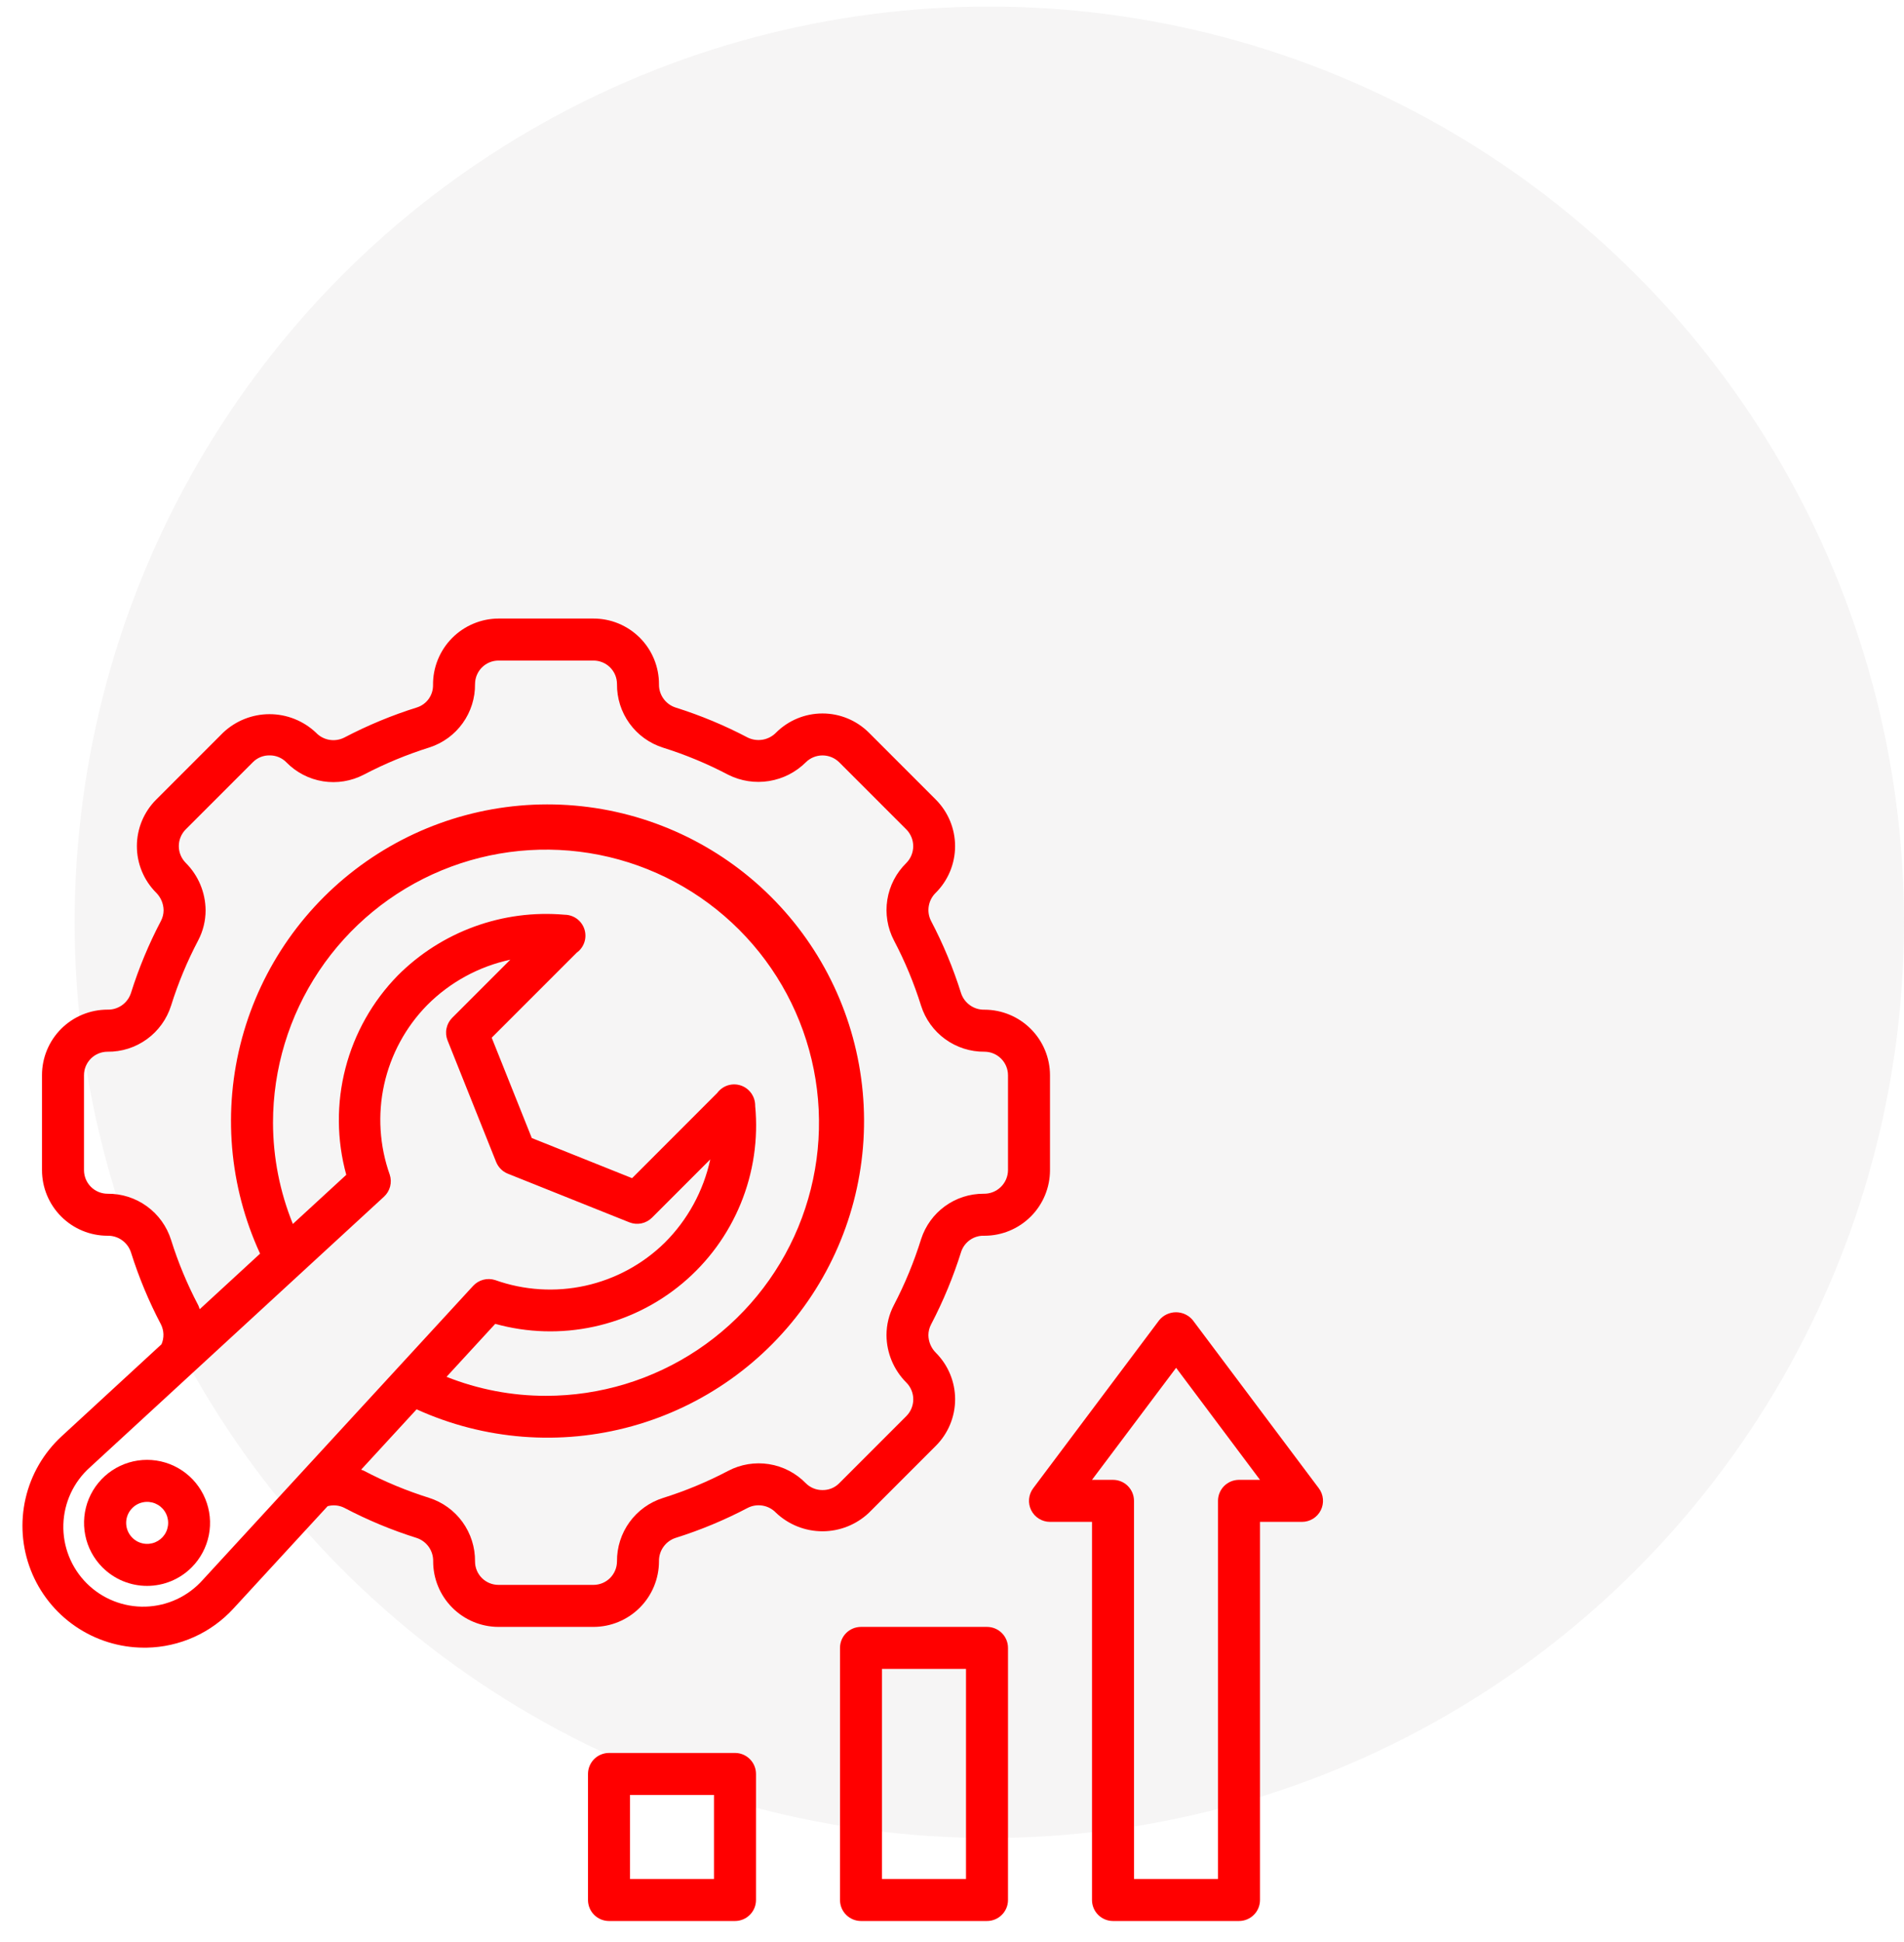
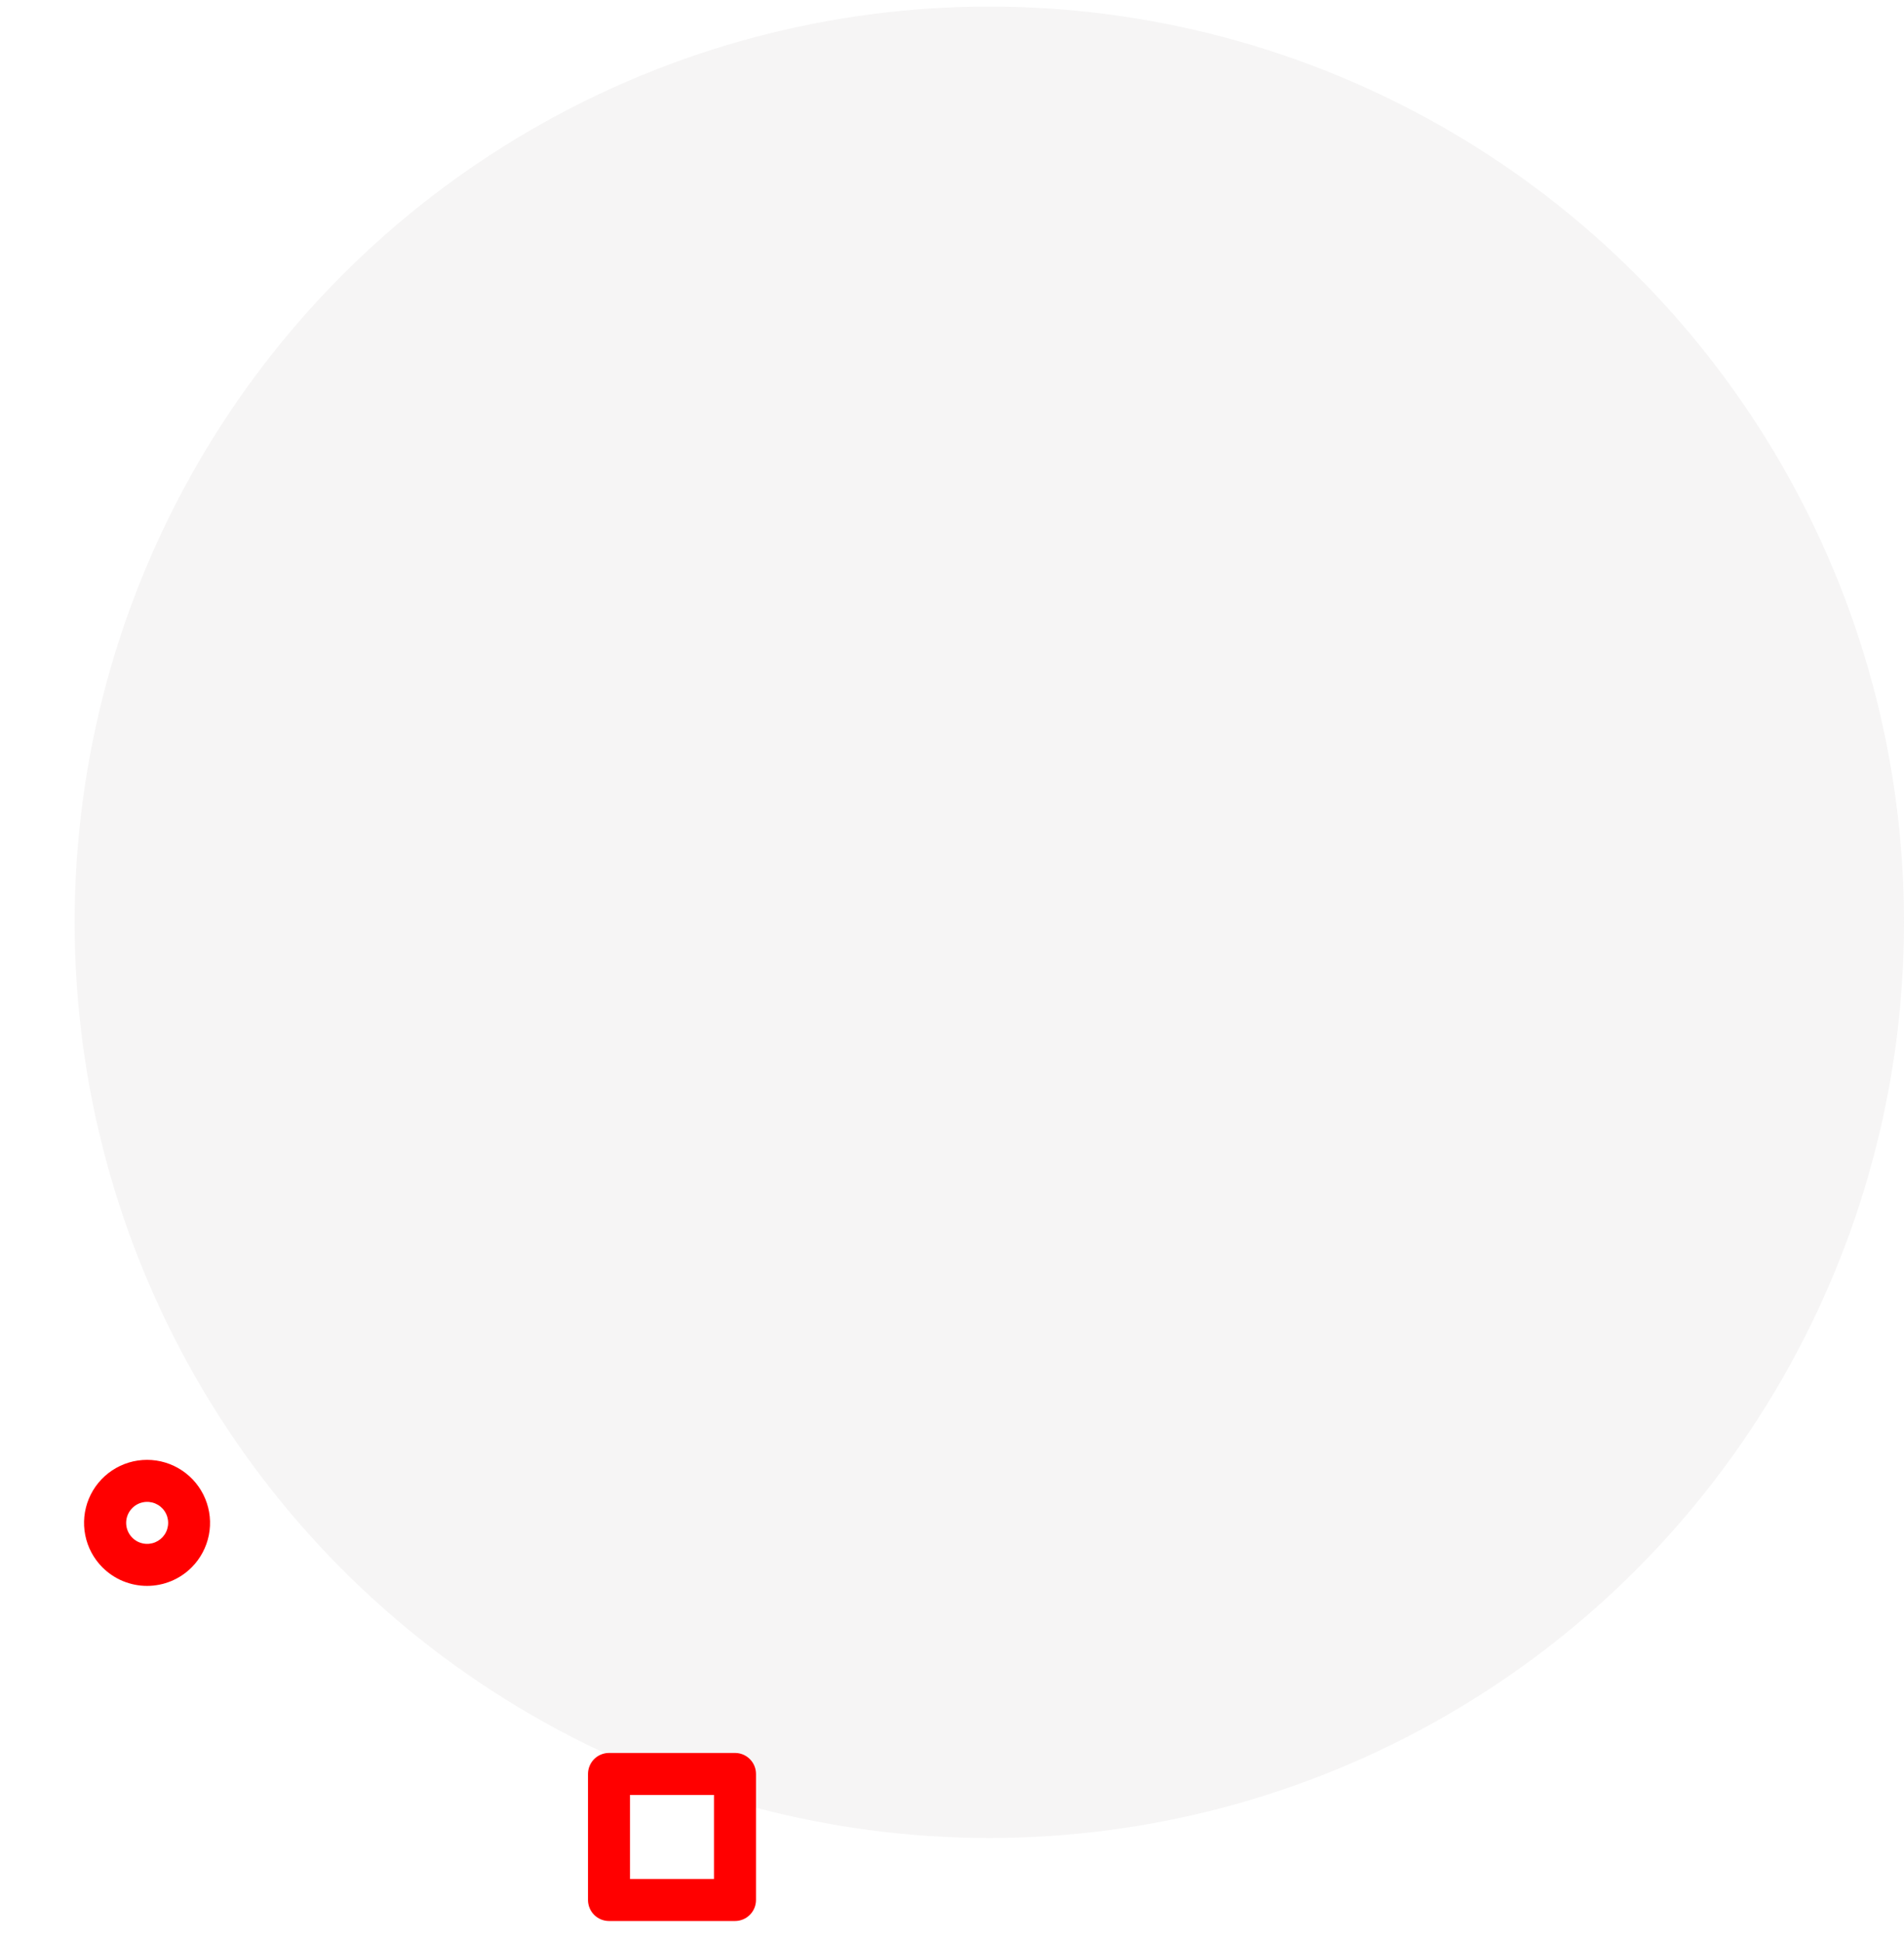
<svg xmlns="http://www.w3.org/2000/svg" width="102" height="104" viewBox="0 0 102 104" fill="none">
  <ellipse cx="53" cy="49.391" rx="49" ry="49.038" fill="#A59696" fill-opacity="0.1" />
-   <path d="M52.875 102.875C53.173 102.875 53.459 102.756 53.67 102.545C53.882 102.335 54 102.048 54 101.75V88.25C54 87.952 53.882 87.665 53.67 87.454C53.459 87.243 53.173 87.125 52.875 87.125H46.125C45.827 87.125 45.541 87.243 45.33 87.454C45.118 87.665 45 87.952 45 88.25V101.75C45 102.048 45.118 102.335 45.33 102.545C45.541 102.756 45.827 102.875 46.125 102.875H52.875ZM47.25 89.375H51.75V100.625H47.25V89.375Z" fill="#FF0000" />
  <path d="M39.375 93.875H32.625C32.327 93.875 32.041 93.993 31.829 94.204C31.619 94.415 31.5 94.702 31.5 95V101.75C31.5 102.048 31.619 102.335 31.829 102.545C32.041 102.756 32.327 102.875 32.625 102.875H39.375C39.673 102.875 39.959 102.756 40.17 102.545C40.382 102.335 40.5 102.048 40.5 101.75V95C40.5 94.702 40.382 94.415 40.17 94.204C39.959 93.993 39.673 93.875 39.375 93.875ZM38.25 100.625H33.75V96.125H38.25V100.625Z" fill="#FF0000" />
-   <path d="M55.243 80.878C55.337 81.065 55.48 81.222 55.658 81.332C55.836 81.442 56.041 81.5 56.25 81.5H58.5V101.75C58.5 102.048 58.618 102.335 58.83 102.545C59.041 102.756 59.327 102.875 59.625 102.875H66.375C66.673 102.875 66.96 102.756 67.171 102.545C67.382 102.335 67.5 102.048 67.5 101.75V81.5H69.75C69.959 81.5 70.164 81.442 70.341 81.332C70.519 81.222 70.663 81.065 70.756 80.878C70.85 80.691 70.889 80.482 70.871 80.274C70.852 80.066 70.775 79.867 70.65 79.7L63.9 70.7C63.791 70.567 63.653 70.46 63.498 70.387C63.342 70.313 63.172 70.275 63 70.275C62.828 70.275 62.658 70.313 62.502 70.387C62.347 70.46 62.209 70.567 62.1 70.7L55.35 79.7C55.225 79.867 55.148 80.066 55.129 80.274C55.11 80.482 55.15 80.691 55.243 80.878V80.878ZM63.006 73.25L67.5 79.25H66.375C66.077 79.25 65.79 79.368 65.579 79.579C65.368 79.79 65.25 80.077 65.25 80.375V100.625H60.75V80.375C60.75 80.077 60.632 79.79 60.42 79.579C60.209 79.368 59.923 79.25 59.625 79.25H58.5L63.006 73.25Z" fill="#FF0000" />
-   <path d="M3.302 76.917C2.338 77.806 1.665 78.965 1.37 80.243C1.075 81.521 1.171 82.858 1.647 84.08C2.123 85.302 2.956 86.352 4.038 87.093C5.12 87.835 6.399 88.233 7.711 88.237H7.851C8.731 88.221 9.598 88.027 10.4 87.665C11.202 87.304 11.921 86.782 12.514 86.133L17.55 80.661C17.851 80.578 18.172 80.61 18.45 80.751C19.689 81.403 20.984 81.941 22.32 82.361C22.583 82.447 22.811 82.616 22.97 82.841C23.129 83.067 23.212 83.339 23.205 83.615C23.204 84.545 23.573 85.437 24.23 86.095C24.886 86.753 25.778 87.124 26.707 87.125H31.793C32.723 87.124 33.615 86.754 34.273 86.096C34.931 85.438 35.301 84.546 35.303 83.615C35.296 83.338 35.379 83.066 35.54 82.84C35.7 82.614 35.929 82.445 36.192 82.359C37.527 81.94 38.821 81.401 40.059 80.75C40.306 80.625 40.587 80.584 40.859 80.631C41.132 80.679 41.382 80.812 41.572 81.013C42.244 81.649 43.135 82.004 44.061 82.004C44.986 82.004 45.877 81.649 46.549 81.013L50.138 77.424C50.797 76.764 51.167 75.869 51.167 74.936C51.167 74.002 50.797 73.108 50.138 72.447C49.885 72.196 49.74 71.855 49.736 71.499C49.737 71.3 49.786 71.105 49.878 70.93C50.533 69.676 51.074 68.367 51.497 67.017C51.587 66.762 51.756 66.543 51.98 66.391C52.203 66.24 52.47 66.165 52.74 66.177C53.671 66.177 54.563 65.806 55.221 65.148C55.879 64.49 56.249 63.598 56.25 62.667V57.583C56.249 56.652 55.879 55.76 55.221 55.102C54.563 54.444 53.671 54.073 52.74 54.072C52.463 54.079 52.191 53.996 51.965 53.835C51.739 53.675 51.57 53.446 51.484 53.183C51.065 51.848 50.526 50.553 49.876 49.315C49.751 49.068 49.709 48.788 49.757 48.516C49.804 48.243 49.938 47.993 50.138 47.803C50.796 47.142 51.165 46.247 51.165 45.314C51.165 44.382 50.796 43.487 50.138 42.826L46.549 39.237C45.889 38.578 44.994 38.208 44.061 38.208C43.127 38.208 42.233 38.578 41.572 39.237C41.379 39.434 41.129 39.565 40.857 39.612C40.586 39.659 40.306 39.619 40.058 39.499C38.819 38.847 37.524 38.309 36.188 37.889C35.925 37.803 35.697 37.634 35.538 37.408C35.378 37.183 35.296 36.911 35.303 36.635C35.303 36.174 35.212 35.717 35.036 35.291C34.86 34.865 34.602 34.478 34.275 34.152C33.949 33.826 33.562 33.568 33.136 33.391C32.71 33.215 32.254 33.125 31.793 33.125H26.707C26.242 33.127 25.782 33.221 25.354 33.402C24.925 33.583 24.537 33.846 24.21 34.178C23.884 34.509 23.627 34.902 23.453 35.333C23.279 35.765 23.192 36.226 23.198 36.691C23.201 36.953 23.121 37.209 22.97 37.422C22.818 37.636 22.603 37.796 22.355 37.879C21.004 38.301 19.694 38.844 18.441 39.5C18.194 39.625 17.913 39.666 17.641 39.619C17.369 39.571 17.119 39.438 16.928 39.237C16.256 38.601 15.365 38.246 14.439 38.246C13.514 38.246 12.623 38.601 11.951 39.237L8.362 42.826C7.703 43.486 7.333 44.381 7.333 45.314C7.333 46.248 7.703 47.142 8.362 47.803C8.615 48.054 8.76 48.395 8.764 48.751C8.762 48.947 8.715 49.14 8.624 49.314C7.972 50.553 7.434 51.848 7.014 53.184C6.928 53.446 6.759 53.674 6.534 53.834C6.308 53.993 6.036 54.076 5.76 54.069C5.299 54.069 4.842 54.159 4.415 54.336C3.989 54.512 3.602 54.771 3.276 55.097C2.95 55.424 2.691 55.811 2.515 56.238C2.339 56.664 2.249 57.121 2.25 57.583V62.667C2.251 63.598 2.621 64.49 3.279 65.148C3.937 65.806 4.829 66.177 5.76 66.177C6.037 66.171 6.309 66.254 6.535 66.415C6.761 66.575 6.93 66.804 7.016 67.067C7.435 68.399 7.972 69.69 8.622 70.925C8.704 71.09 8.75 71.27 8.755 71.454C8.76 71.638 8.725 71.822 8.651 71.99L3.302 76.917ZM5.76 63.928C5.426 63.927 5.106 63.794 4.87 63.558C4.634 63.322 4.501 63.002 4.5 62.667V57.583C4.5 57.417 4.532 57.253 4.595 57.1C4.659 56.947 4.751 56.808 4.868 56.691C4.985 56.574 5.124 56.481 5.277 56.418C5.43 56.355 5.594 56.322 5.76 56.322C6.516 56.331 7.255 56.096 7.868 55.652C8.48 55.209 8.934 54.581 9.163 53.86C9.541 52.651 10.028 51.479 10.618 50.359C10.878 49.863 11.014 49.311 11.014 48.751C11.008 47.798 10.627 46.886 9.953 46.212C9.835 46.094 9.741 45.954 9.677 45.799C9.612 45.645 9.579 45.479 9.579 45.312C9.579 45.145 9.612 44.979 9.677 44.825C9.741 44.67 9.835 44.53 9.953 44.412L13.553 40.812C13.67 40.695 13.809 40.603 13.963 40.541C14.116 40.48 14.281 40.45 14.446 40.453C14.612 40.452 14.776 40.483 14.93 40.547C15.083 40.61 15.222 40.703 15.338 40.821C15.867 41.364 16.556 41.721 17.305 41.841C18.053 41.96 18.819 41.835 19.491 41.484C20.623 40.892 21.806 40.403 23.025 40.021C23.736 39.788 24.355 39.333 24.79 38.724C25.226 38.115 25.456 37.384 25.448 36.635C25.448 36.301 25.581 35.981 25.817 35.744C26.053 35.508 26.373 35.375 26.707 35.375H31.793C31.958 35.374 32.122 35.407 32.275 35.47C32.428 35.533 32.568 35.626 32.685 35.743C32.802 35.86 32.895 35.999 32.958 36.152C33.021 36.305 33.053 36.469 33.053 36.635C33.045 37.391 33.28 38.13 33.723 38.742C34.166 39.355 34.794 39.808 35.515 40.037C36.724 40.416 37.896 40.903 39.017 41.493C39.691 41.83 40.453 41.947 41.197 41.827C41.941 41.708 42.628 41.358 43.163 40.828C43.402 40.589 43.725 40.455 44.063 40.455C44.4 40.455 44.724 40.589 44.963 40.828L48.563 44.428C48.795 44.668 48.924 44.989 48.922 45.323C48.92 45.657 48.788 45.977 48.554 46.214C48.011 46.744 47.654 47.434 47.535 48.183C47.416 48.931 47.542 49.699 47.894 50.37C48.481 51.486 48.966 52.654 49.343 53.858C49.571 54.578 50.024 55.206 50.635 55.649C51.247 56.093 51.985 56.329 52.74 56.322C53.074 56.323 53.394 56.456 53.63 56.692C53.867 56.928 53.999 57.248 54 57.583V62.667C53.998 62.837 53.962 63.005 53.895 63.16C53.827 63.316 53.729 63.457 53.606 63.574C53.484 63.691 53.339 63.783 53.181 63.844C53.022 63.904 52.853 63.933 52.684 63.928C51.944 63.927 51.222 64.16 50.623 64.595C50.024 65.03 49.578 65.643 49.349 66.347C48.968 67.57 48.479 68.756 47.887 69.891C47.627 70.387 47.491 70.939 47.491 71.499C47.496 72.452 47.878 73.364 48.552 74.038C48.67 74.156 48.764 74.296 48.828 74.451C48.892 74.605 48.925 74.771 48.925 74.938C48.925 75.105 48.892 75.271 48.828 75.425C48.764 75.579 48.67 75.72 48.552 75.838L44.952 79.438C44.835 79.555 44.695 79.647 44.542 79.709C44.388 79.77 44.224 79.8 44.058 79.797C43.893 79.798 43.728 79.766 43.575 79.703C43.422 79.64 43.283 79.547 43.166 79.429C42.637 78.886 41.946 78.528 41.197 78.409C40.448 78.29 39.681 78.416 39.009 78.769C37.893 79.356 36.726 79.841 35.522 80.219C34.801 80.446 34.172 80.898 33.727 81.51C33.283 82.121 33.046 82.859 33.053 83.615C33.052 83.949 32.919 84.269 32.683 84.506C32.447 84.742 32.127 84.875 31.793 84.875H26.707C26.542 84.876 26.378 84.843 26.225 84.78C26.072 84.717 25.932 84.624 25.815 84.507C25.698 84.39 25.605 84.251 25.542 84.098C25.479 83.945 25.447 83.781 25.448 83.615C25.455 82.859 25.22 82.12 24.777 81.508C24.334 80.895 23.706 80.442 22.985 80.213C21.776 79.834 20.604 79.347 19.483 78.757C19.439 78.734 19.39 78.726 19.346 78.704L22.318 75.473C25.938 77.118 30.021 77.438 33.853 76.378C37.686 75.318 41.024 72.944 43.284 69.672C45.544 66.401 46.582 62.439 46.217 58.479C45.853 54.52 44.108 50.814 41.288 48.011C38.469 45.207 34.753 43.483 30.792 43.141C26.83 42.798 22.874 43.859 19.615 46.138C16.357 48.416 14.002 51.767 12.963 55.605C11.925 59.444 12.268 63.525 13.933 67.136L10.699 70.112C10.666 70.036 10.652 69.955 10.613 69.887C10.026 68.77 9.541 67.603 9.164 66.399C8.937 65.677 8.483 65.046 7.87 64.601C7.257 64.156 6.517 63.92 5.76 63.928V63.928ZM40.456 59.225C40.457 59.211 40.457 59.197 40.456 59.183C40.453 59.032 40.42 58.883 40.359 58.744C40.297 58.606 40.209 58.481 40.099 58.377C39.885 58.175 39.599 58.066 39.305 58.072C39.01 58.079 38.73 58.201 38.525 58.412C38.487 58.45 38.452 58.49 38.421 58.533L33.862 63.094L28.489 60.945L26.341 55.572L30.898 51.016C30.946 50.982 30.991 50.944 31.033 50.903C31.244 50.692 31.363 50.406 31.363 50.108C31.363 49.81 31.244 49.524 31.033 49.313V49.313C30.824 49.105 30.541 48.988 30.246 48.986C28.608 48.842 26.959 49.058 25.415 49.621C23.87 50.183 22.468 51.078 21.308 52.241C19.955 53.624 18.989 55.337 18.505 57.21C18.021 59.083 18.037 61.05 18.55 62.915L15.689 65.546C14.99 63.824 14.629 61.984 14.625 60.125C14.625 57.232 15.483 54.405 17.09 52C18.697 49.595 20.981 47.72 23.653 46.613C26.326 45.506 29.266 45.217 32.103 45.781C34.94 46.345 37.546 47.738 39.591 49.784C41.637 51.829 43.03 54.435 43.594 57.272C44.158 60.109 43.869 63.049 42.762 65.722C41.655 68.394 39.78 70.678 37.375 72.285C34.97 73.892 32.142 74.75 29.25 74.75C27.425 74.752 25.616 74.406 23.921 73.732L26.53 70.896C28.253 71.374 30.067 71.427 31.814 71.048C33.562 70.67 35.192 69.872 36.562 68.723C37.933 67.575 39.004 66.11 39.682 64.455C40.361 62.8 40.626 61.005 40.456 59.225ZM20.572 64.085C20.73 63.939 20.843 63.752 20.898 63.544C20.953 63.336 20.947 63.116 20.881 62.912C20.33 61.361 20.225 59.688 20.579 58.081C20.934 56.474 21.733 54.999 22.885 53.825C24.103 52.602 25.649 51.757 27.337 51.395L24.226 54.506C24.07 54.661 23.964 54.859 23.92 55.075C23.875 55.29 23.895 55.514 23.977 55.718L26.579 62.228C26.636 62.369 26.721 62.498 26.829 62.606C26.936 62.714 27.065 62.799 27.207 62.855L33.716 65.459C33.921 65.54 34.145 65.56 34.36 65.516C34.576 65.471 34.773 65.365 34.929 65.209L38.05 62.088C37.684 63.778 36.839 65.326 35.615 66.546C34.44 67.7 32.965 68.499 31.357 68.854C29.749 69.208 28.074 69.103 26.523 68.55C26.318 68.485 26.099 68.479 25.891 68.534C25.683 68.589 25.495 68.702 25.349 68.859L10.861 84.609C10.474 85.044 10.002 85.396 9.474 85.642C8.946 85.888 8.374 86.023 7.792 86.04C7.21 86.057 6.631 85.955 6.09 85.74C5.548 85.525 5.057 85.202 4.645 84.791C4.233 84.379 3.91 83.888 3.695 83.347C3.48 82.806 3.377 82.226 3.394 81.644C3.411 81.062 3.546 80.49 3.792 79.962C4.038 79.434 4.389 78.962 4.824 78.575L20.572 64.085Z" fill="#FF0000" />
  <path d="M5.491 83.94C5.805 84.254 6.177 84.502 6.586 84.672C6.996 84.841 7.435 84.929 7.878 84.929C8.321 84.929 8.76 84.841 9.17 84.672C9.579 84.502 9.951 84.254 10.264 83.94V83.94C10.736 83.468 11.057 82.867 11.188 82.212C11.318 81.557 11.251 80.879 10.995 80.262C10.74 79.646 10.307 79.119 9.752 78.748C9.197 78.377 8.545 78.179 7.877 78.179C7.21 78.179 6.557 78.377 6.002 78.748C5.447 79.119 5.015 79.646 4.759 80.262C4.504 80.879 4.437 81.557 4.567 82.212C4.697 82.867 5.018 83.468 5.49 83.94H5.491ZM7.088 80.759C7.245 80.601 7.445 80.494 7.664 80.451C7.882 80.407 8.108 80.43 8.314 80.515C8.519 80.6 8.695 80.744 8.819 80.929C8.942 81.114 9.008 81.332 9.008 81.554C9.008 81.776 8.942 81.994 8.819 82.179C8.695 82.364 8.519 82.508 8.314 82.593C8.108 82.678 7.882 82.701 7.664 82.657C7.445 82.614 7.245 82.507 7.088 82.349C6.877 82.138 6.758 81.852 6.758 81.554C6.758 81.256 6.877 80.97 7.088 80.759Z" fill="#FF0000" />
</svg>